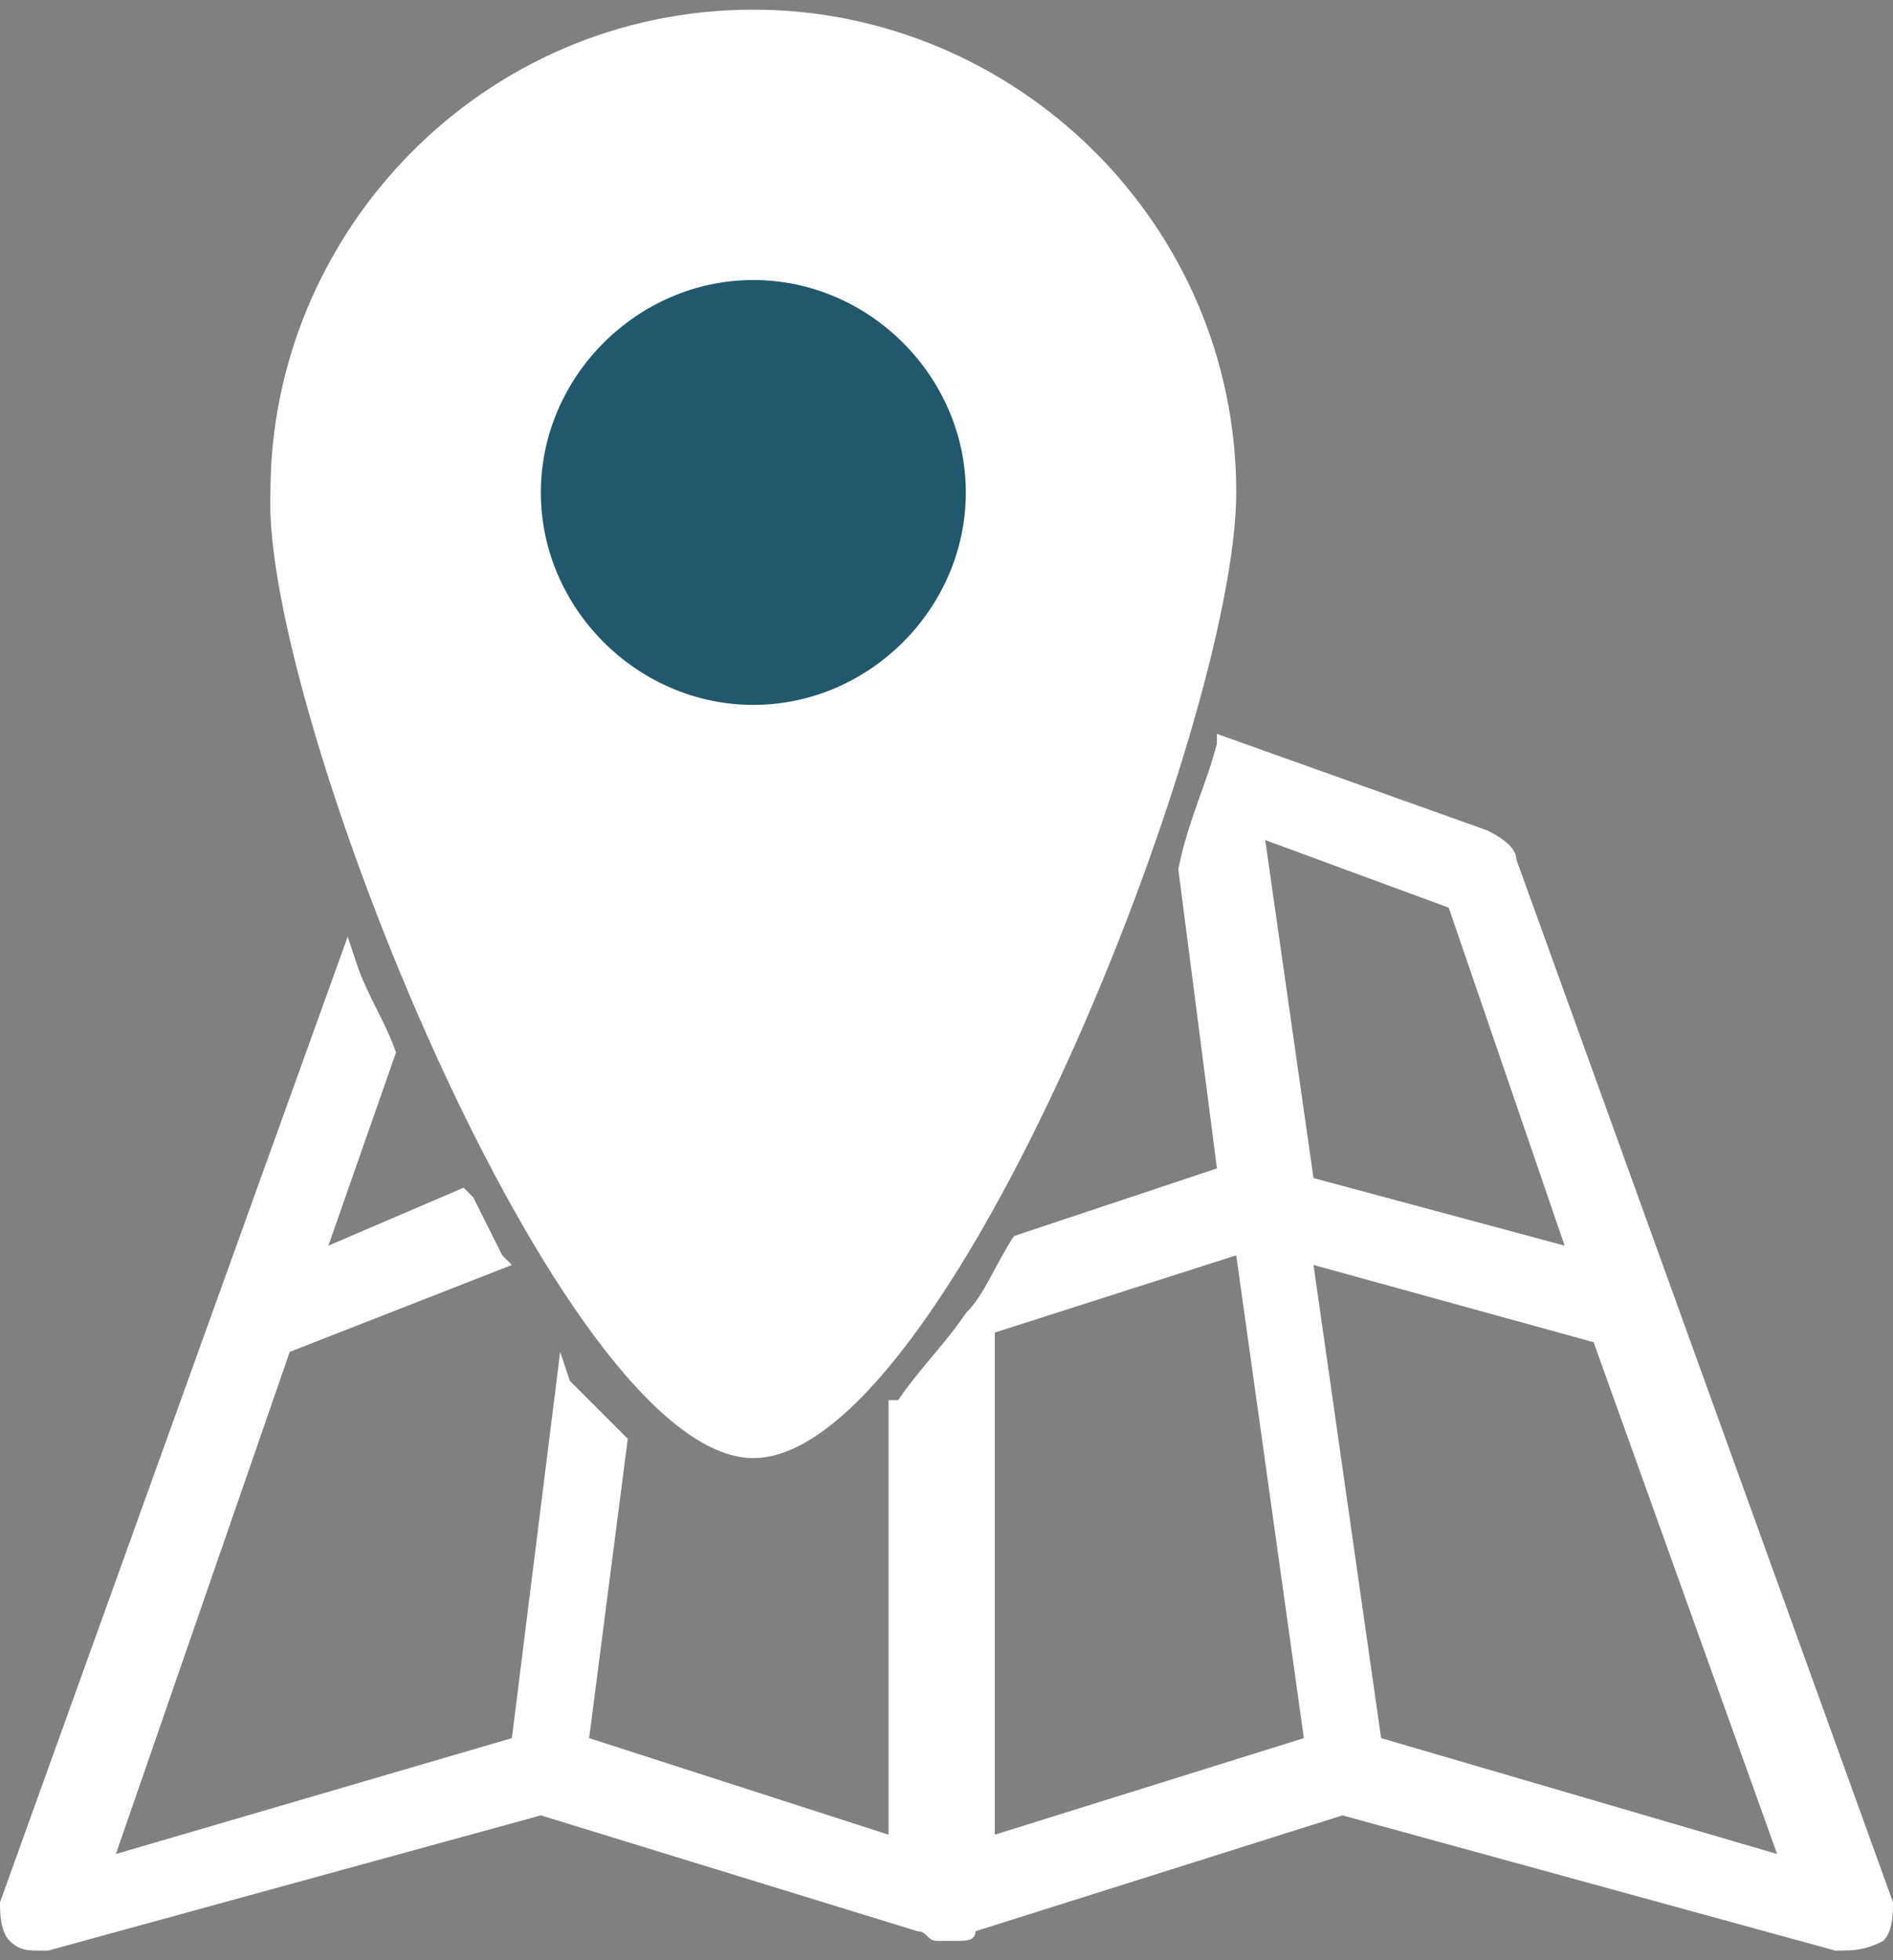
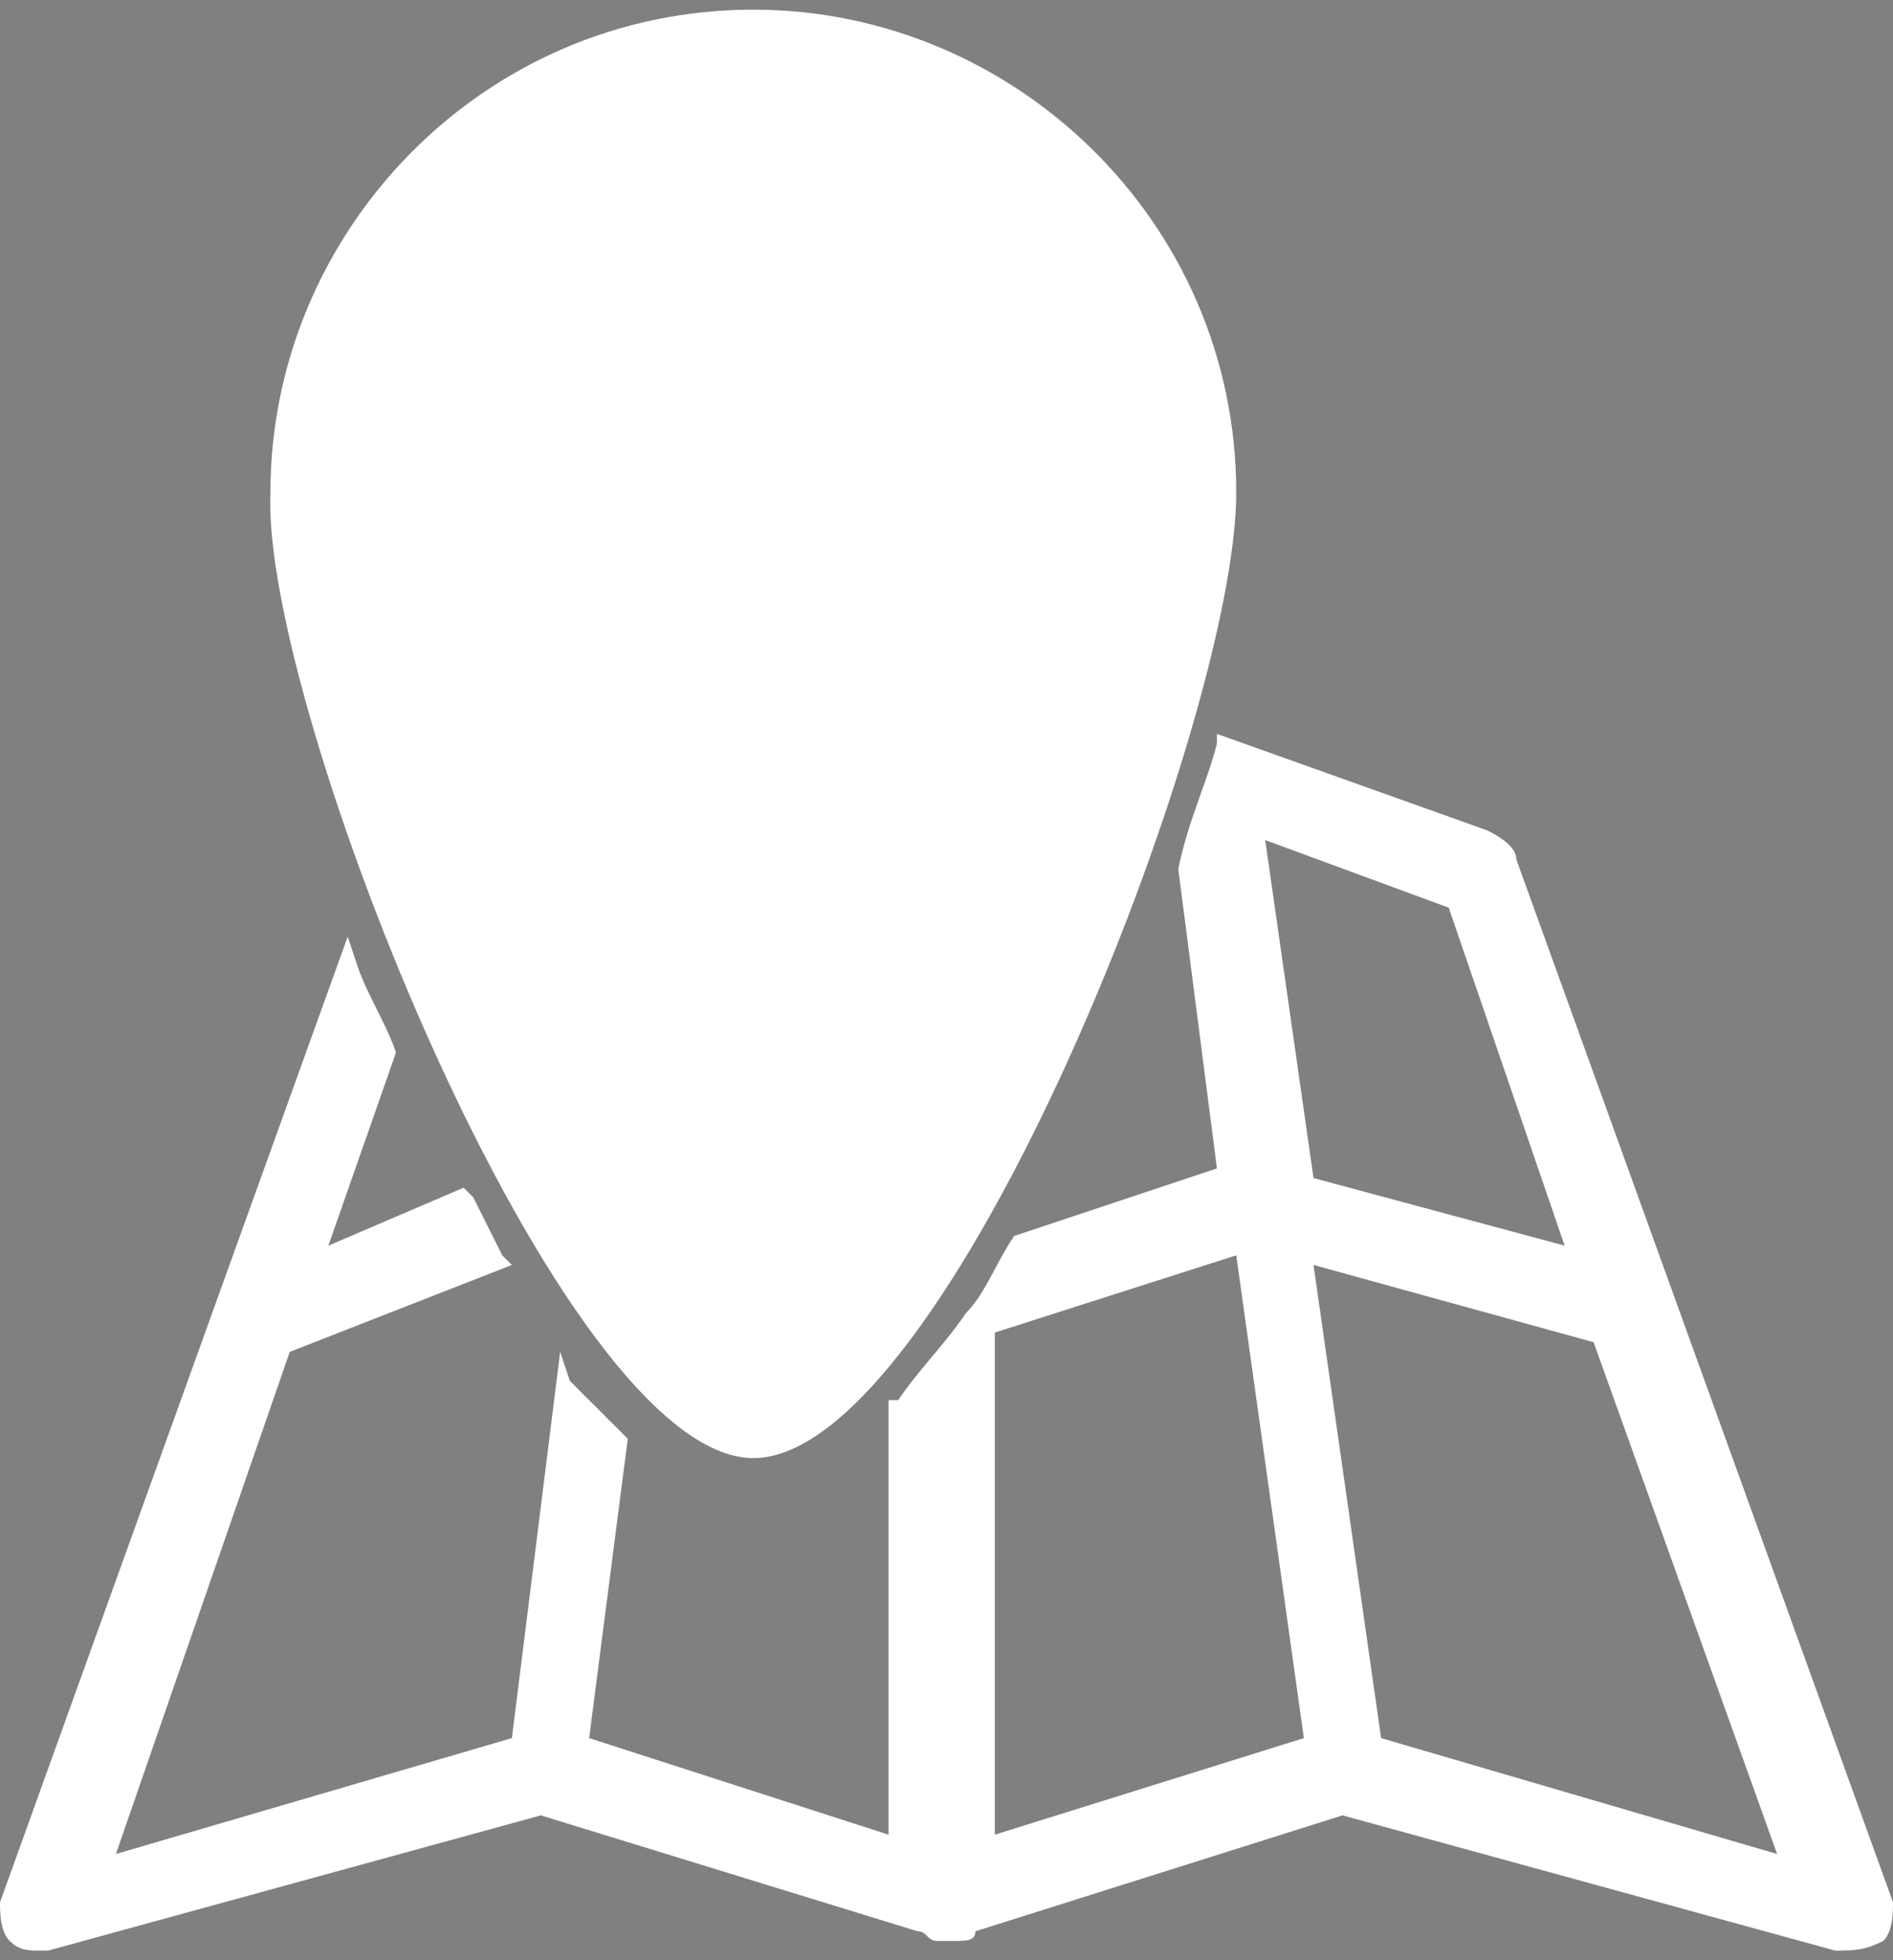
<svg xmlns="http://www.w3.org/2000/svg" version="1.1" x="0px" y="0px" width="19.6px" height="20.3px" viewBox="0 0 19.6 20.3" style="enable-background:new 0 0 19.6 20.3;" xml:space="preserve">
  <rect x="0" y="0" width="19.6" height="20.3" fill="#808080" stroke="none" />
  <style type="text/css">
	.st0{fill:#FFFFFF;}
	.st1{fill:#21586D;}
</style>
  <defs>
</defs>
  <g>
    <path class="st0" d="M7.8,15.1c2,0,5-7.6,5-10c0-2.8-2.3-5-5-5c-2.8,0-5,2.3-5,5C2.7,7.3,5.8,15.1,7.8,15.1z" />
-     <ellipse class="st1" cx="7.9" cy="5.2" rx="2.6" ry="2.4" />
-     <path class="st0" d="M10.8,5.1C10.8,3.4,9.4,2,7.8,2C6.1,2,4.7,3.4,4.7,5.1c0,1.7,1.4,3.1,3.1,3.1C9.4,8.2,10.8,6.8,10.8,5.1z    M5.6,5.1c0-1.2,1-2.2,2.2-2.2c1.2,0,2.2,1,2.2,2.2c0,1.2-1,2.2-2.2,2.2C6.6,7.3,5.6,6.3,5.6,5.1z" />
    <path class="st0" d="M19.6,19.7L15.7,8.9c0-0.1-0.1-0.2-0.3-0.3l-2.8-1l0,0.1c-0.1,0.4-0.3,0.8-0.4,1.3l0,0l0.4,3.1l-2.1,0.7l0,0   c-0.2,0.3-0.3,0.6-0.5,0.8l0,0c-0.2,0.3-0.5,0.6-0.7,0.9l-0.1,0V19l-3.1-1l0.4-3.1l0,0c-0.2-0.2-0.4-0.4-0.6-0.6L5.8,14l-0.5,4   l-4.1,1.2L3,14l2.3-0.9L5.2,13c-0.1-0.2-0.2-0.4-0.3-0.6l-0.1-0.1l-1.4,0.6l0.7-2l0,0C4,10.6,3.8,10.3,3.7,10L3.6,9.7L0,19.7   C0,19.8,0,20,0.1,20.1c0.1,0.1,0.2,0.1,0.3,0.1c0,0,0.1,0,0.1,0l5.1-1.4L9.5,20c0,0,0,0,0,0c0.1,0,0.1,0.1,0.2,0.1   c0.1,0,0.1,0,0.2,0c0.1,0,0.2,0,0.2-0.1c0,0,0,0,0,0l3.8-1.2l5.1,1.4c0.2,0,0.3,0,0.5-0.1C19.6,20,19.6,19.8,19.6,19.7z M10.3,19   v-5.2l2.5-0.8l0.7,5L10.3,19z M13.1,8.7l1.9,0.7l1.2,3.5l-2.6-0.7L13.1,8.7z M14.3,18l-0.7-4.9l2.9,0.8l1.9,5.3L14.3,18z" />
  </g>
</svg>